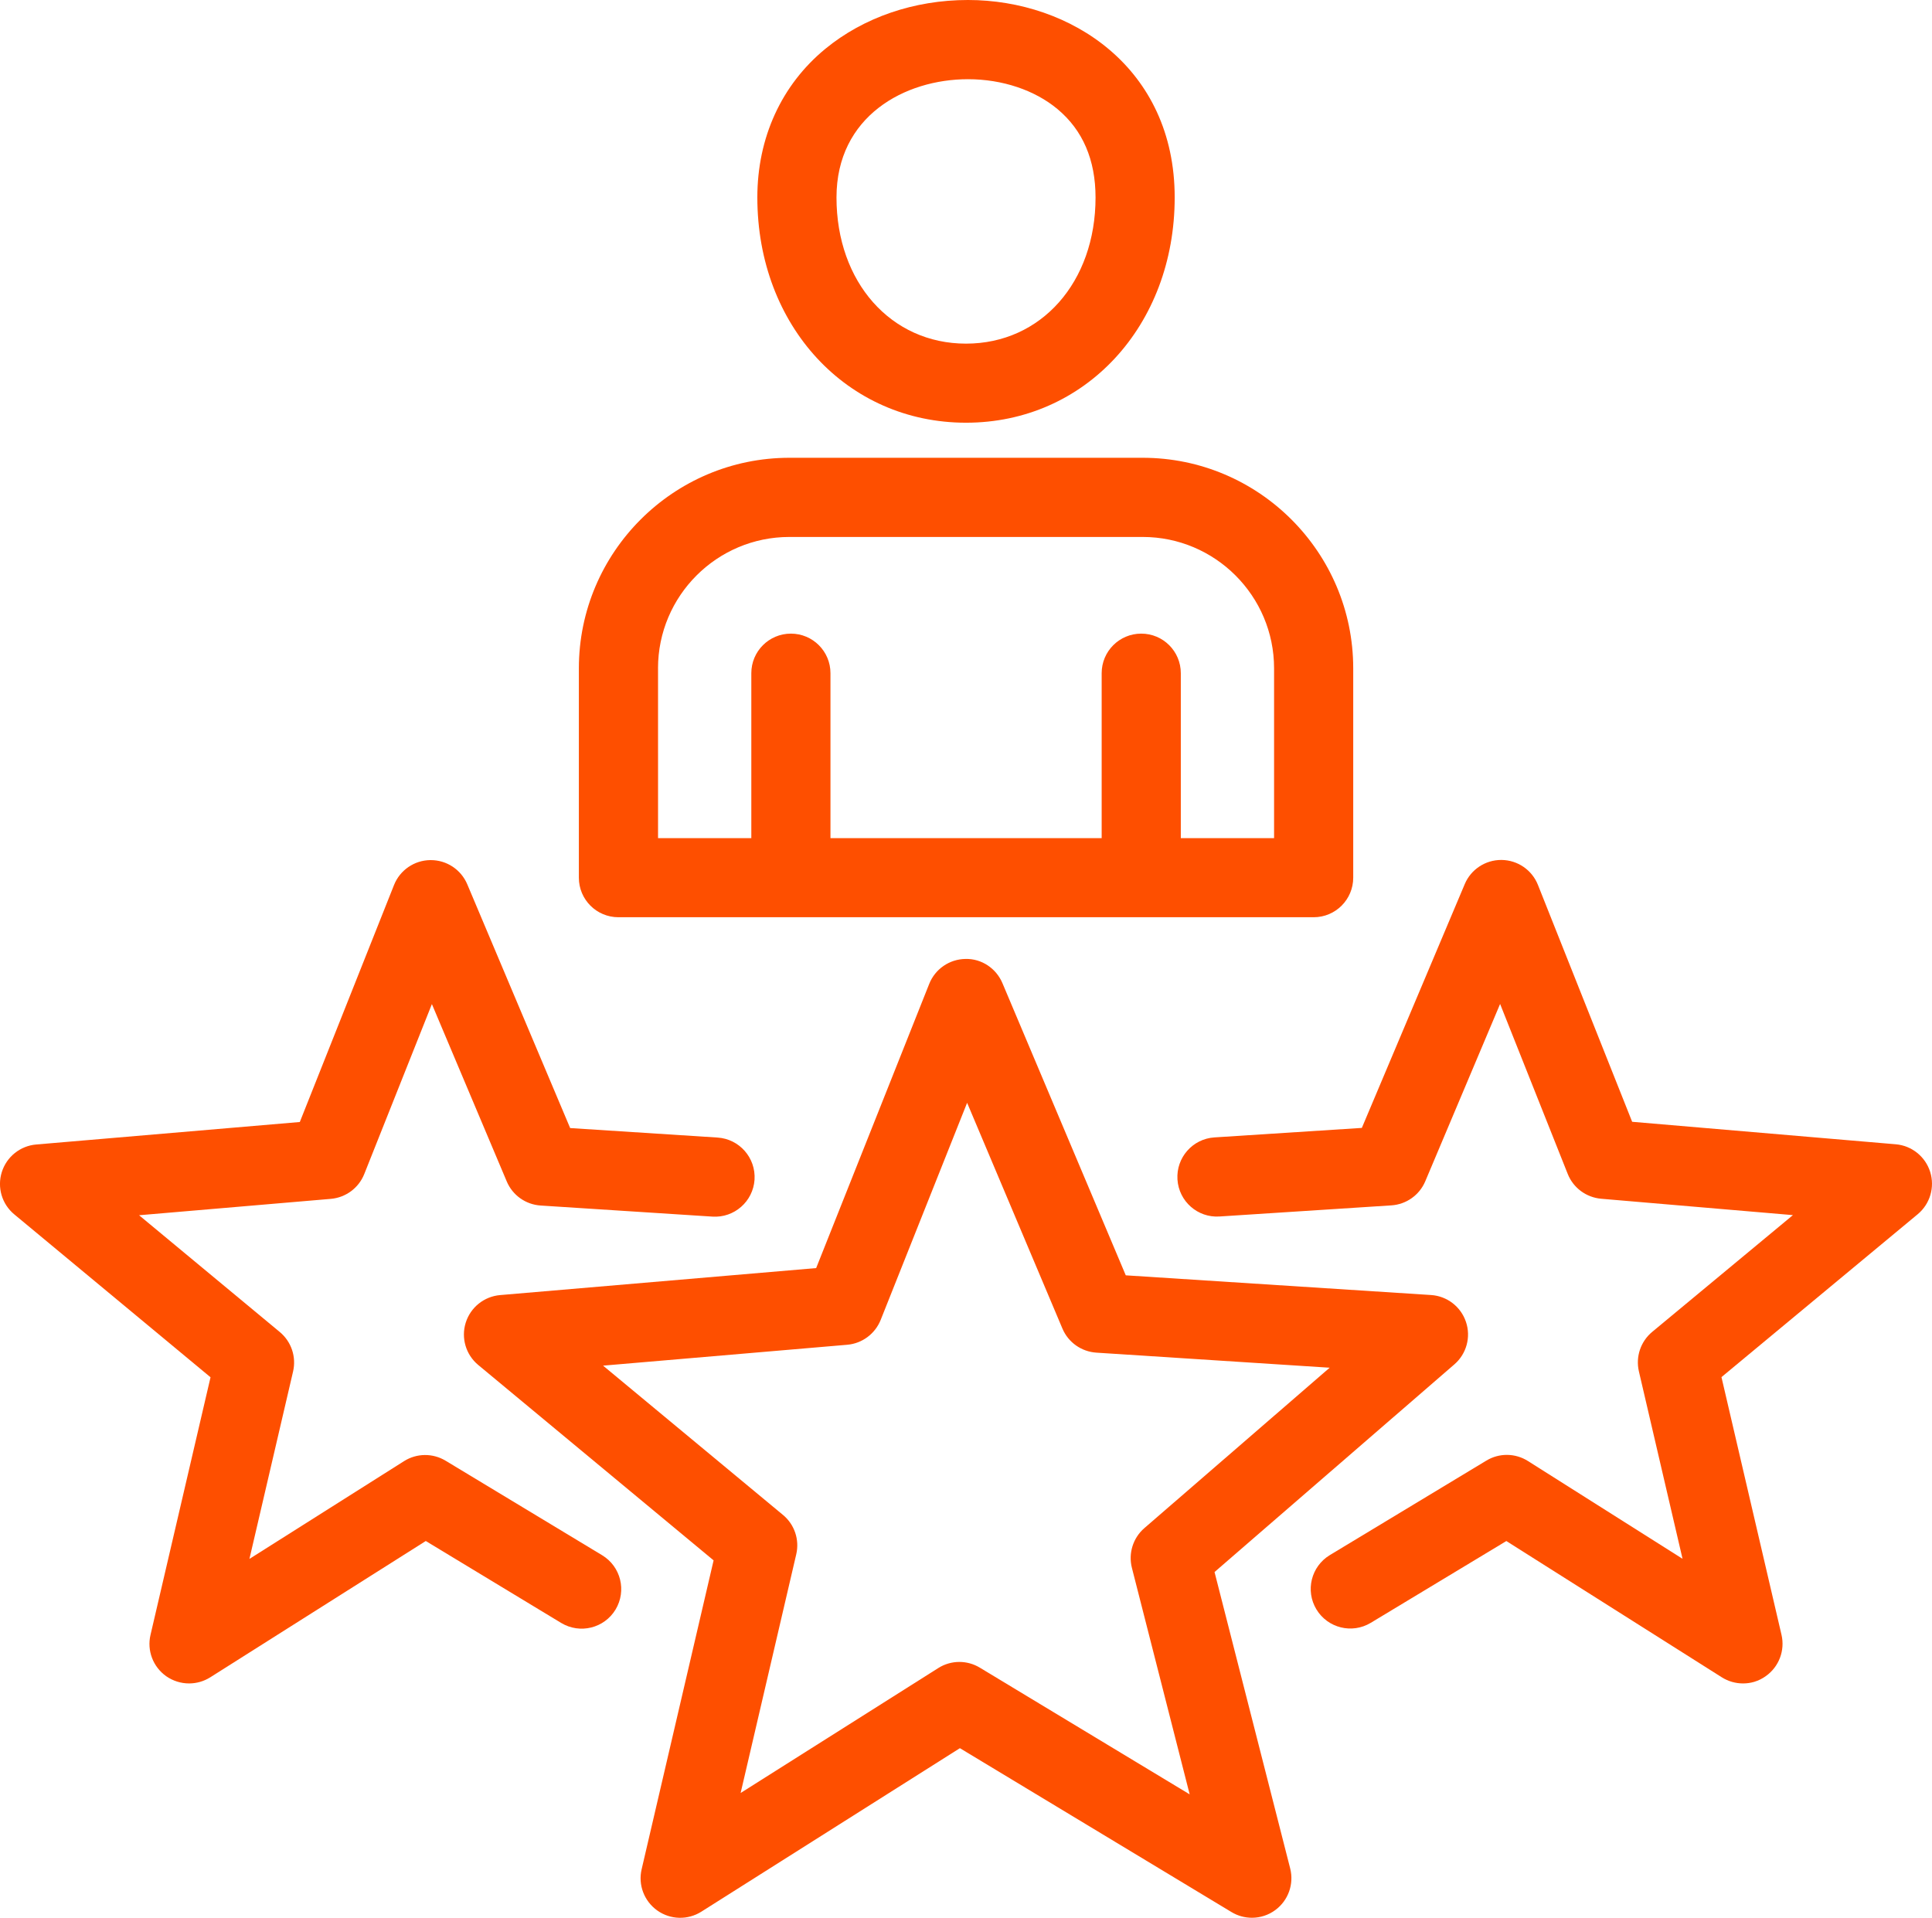
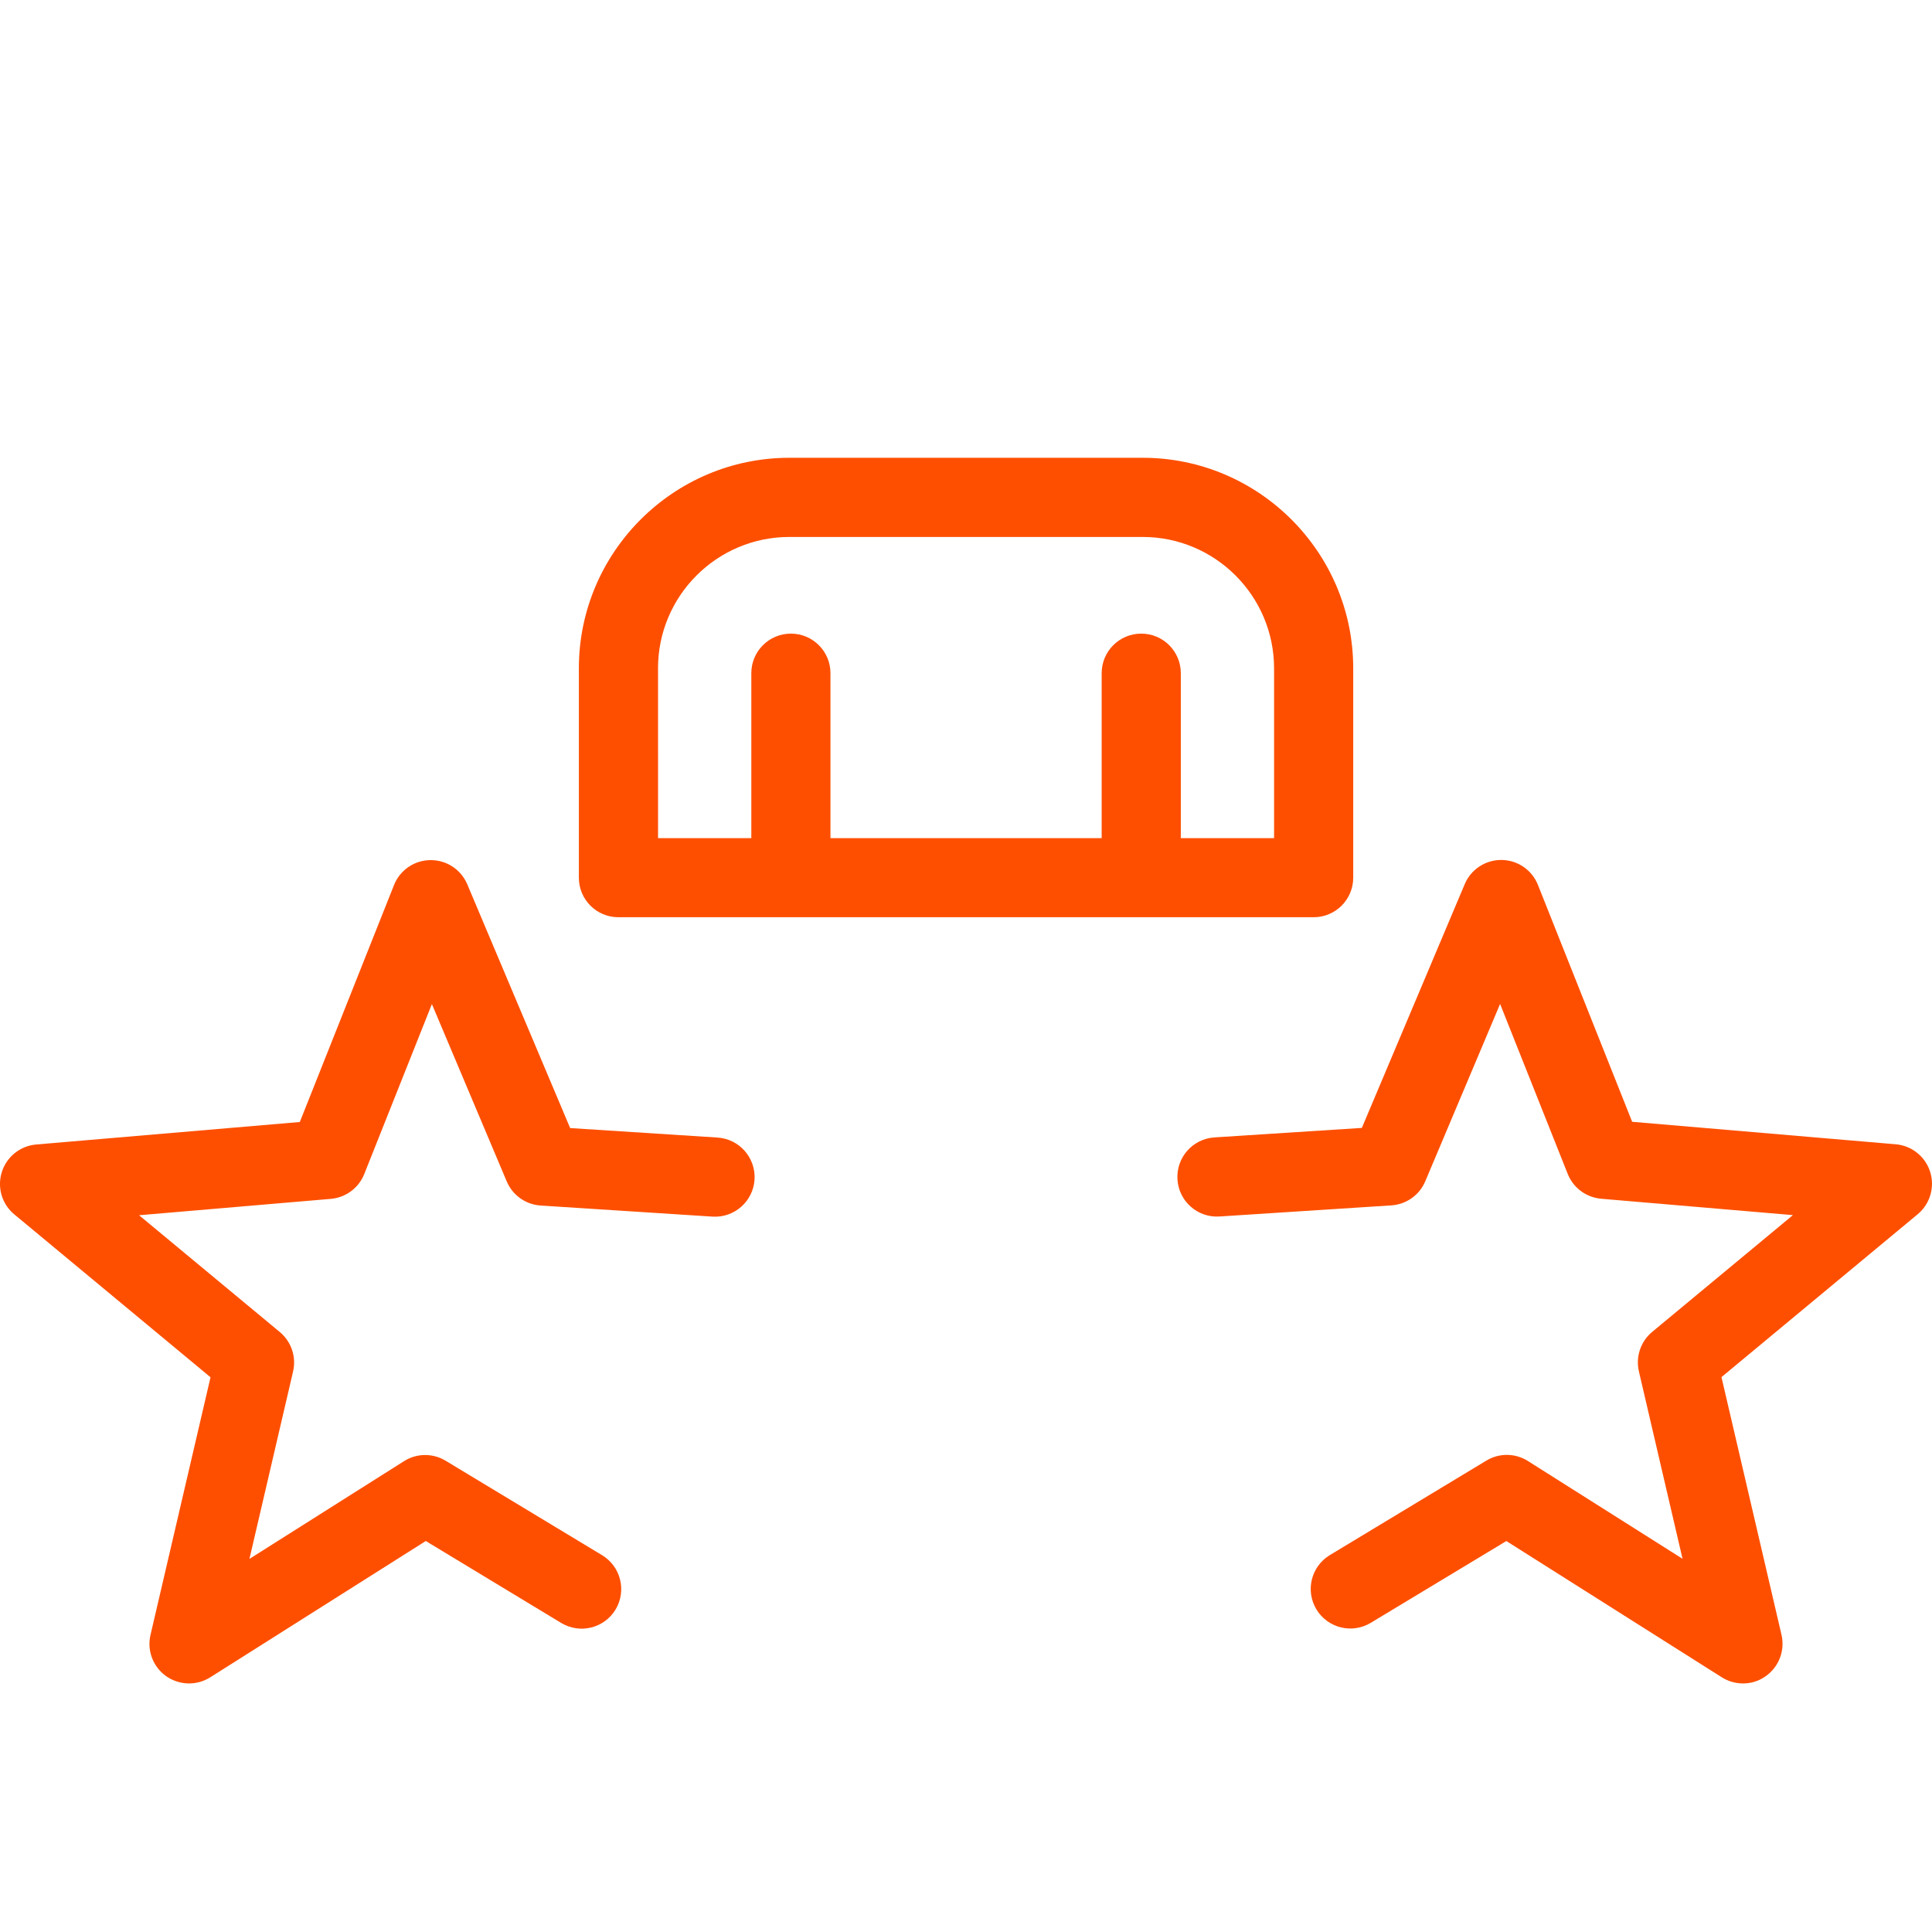
<svg xmlns="http://www.w3.org/2000/svg" id="Layer_1" x="0px" y="0px" viewBox="0 0 63.467 63" xml:space="preserve">
  <g>
-     <path fill="#FE4F00" d="M31.734,13.887c3.908,0,6.855-3.182,6.855-7.401c0-4.259-3.416-6.486-6.79-6.486  c-1.766,0-3.428,0.57-4.686,1.604c-1.441,1.184-2.234,2.919-2.234,4.882C24.879,10.705,27.826,13.887,31.734,13.887z M31.799,2.602  c1.126,0,2.197,0.359,2.944,0.985c0.827,0.691,1.246,1.667,1.246,2.901c0,2.782-1.788,4.801-4.255,4.801s-4.255-2.02-4.255-4.801  C27.479,3.819,29.719,2.602,31.799,2.602z" />
-     <path fill="#FE4F00" d="M39.898,51.644l7.879-6.822c0.397-0.343,0.55-0.897,0.38-1.396c-0.167-0.499-0.622-0.849-1.147-0.882  l-10.028-0.647l-4.052-9.599c-0.205-0.486-0.685-0.808-1.211-0.795c-0.527,0.006-0.999,0.329-1.194,0.82l-3.714,9.336  l-10.382,0.887c-0.526,0.045-0.972,0.403-1.13,0.907c-0.157,0.502,0.004,1.052,0.411,1.389l7.732,6.419l-2.364,10.148  c-0.121,0.512,0.082,1.046,0.513,1.354c0.431,0.306,1.003,0.321,1.449,0.039l8.493-5.371l8.922,5.384  c0.208,0.126,0.44,0.187,0.672,0.187l0,0c0.273,0,0.546-0.087,0.771-0.256c0.423-0.313,0.615-0.853,0.485-1.364L39.898,51.644z   M32.188,54.786c-0.208-0.126-0.44-0.188-0.672-0.188c-0.242,0-0.483,0.067-0.695,0.202l-6.491,4.103l1.827-7.841  c0.112-0.479-0.057-0.981-0.436-1.294l-5.91-4.904l8.021-0.686c0.49-0.042,0.915-0.359,1.098-0.815l2.84-7.134l3.131,7.417  c0.191,0.453,0.622,0.758,1.114,0.791l7.665,0.495l-6.088,5.27c-0.372,0.322-0.53,0.827-0.409,1.304l1.898,7.442L32.188,54.786z" />
    <path fill="#FE4F00" d="M20.316,30.133L20.316,30.133h22.838c0.719,0,1.3-0.583,1.3-1.3v-6.877c0-3.813-3.104-6.917-6.917-6.917  H25.932c-3.812,0-6.916,3.104-6.916,6.917v6.877C19.015,29.551,19.596,30.133,20.316,30.133z M21.616,21.956  c0-2.38,1.935-4.316,4.316-4.316h11.606c2.379,0,4.316,1.937,4.316,4.316v5.578H38.79v-5.418c0-0.719-0.581-1.3-1.3-1.3  c-0.719,0-1.3,0.582-1.3,1.3l0,5.418h-8.909v-5.418c0-0.719-0.582-1.3-1.3-1.3c-0.719,0-1.3,0.582-1.3,1.3v5.418h-3.064V21.956z" />
    <path fill="#FE4F00" d="M19.78,51.092l-5.141-3.104c-0.422-0.255-0.951-0.25-1.367,0.014l-5.078,3.211l1.434-6.158  c0.111-0.481-0.058-0.981-0.437-1.296l-4.622-3.836l6.3-0.538c0.49-0.043,0.915-0.358,1.097-0.815l2.222-5.584l2.459,5.827  c0.191,0.453,0.622,0.759,1.114,0.791l5.644,0.364c0.715,0.047,1.335-0.498,1.382-1.214c0.045-0.718-0.498-1.336-1.215-1.383  l-4.842-0.312l-3.38-8.008c-0.204-0.483-0.676-0.795-1.198-0.795h-0.014c-0.527,0.005-0.999,0.329-1.194,0.818L9.849,36.86  l-8.66,0.739c-0.526,0.045-0.972,0.403-1.13,0.907c-0.158,0.504,0.004,1.053,0.411,1.389l6.446,5.351L4.944,53.71  c-0.121,0.513,0.082,1.047,0.513,1.355c0.227,0.159,0.491,0.239,0.754,0.239l0,0c0.241,0,0.483-0.067,0.696-0.201l7.08-4.478  l4.45,2.693c0.615,0.37,1.413,0.173,1.784-0.441C20.591,52.262,20.395,51.464,19.78,51.092z" />
    <path fill="#FE4F00" d="M63.407,38.499c-0.158-0.503-0.604-0.862-1.13-0.907l-8.66-0.739l-3.096-7.784  c-0.195-0.489-0.666-0.812-1.194-0.818h-0.012c-0.522,0-0.996,0.313-1.198,0.795l-3.38,8.008l-4.842,0.312  c-0.717,0.046-1.261,0.664-1.215,1.383c0.046,0.717,0.663,1.263,1.382,1.215l5.644-0.365c0.492-0.032,0.923-0.338,1.114-0.79  l2.459-5.827l2.221,5.583c0.182,0.459,0.607,0.772,1.098,0.816l6.3,0.538l-4.623,3.836c-0.379,0.315-0.548,0.816-0.437,1.296  l1.434,6.158l-5.078-3.211c-0.416-0.264-0.945-0.27-1.367-0.014l-5.14,3.103c-0.615,0.372-0.814,1.169-0.442,1.785  c0.372,0.614,1.17,0.812,1.785,0.441l4.454-2.687l7.08,4.478c0.212,0.133,0.453,0.2,0.695,0.2c0.125,0,0.25-0.017,0.37-0.053  c0.134-0.041,0.263-0.103,0.382-0.19c0.429-0.305,0.632-0.84,0.512-1.355l-1.972-8.465l6.447-5.352  C63.403,39.552,63.565,39.003,63.407,38.499z" />
  </g>
</svg>